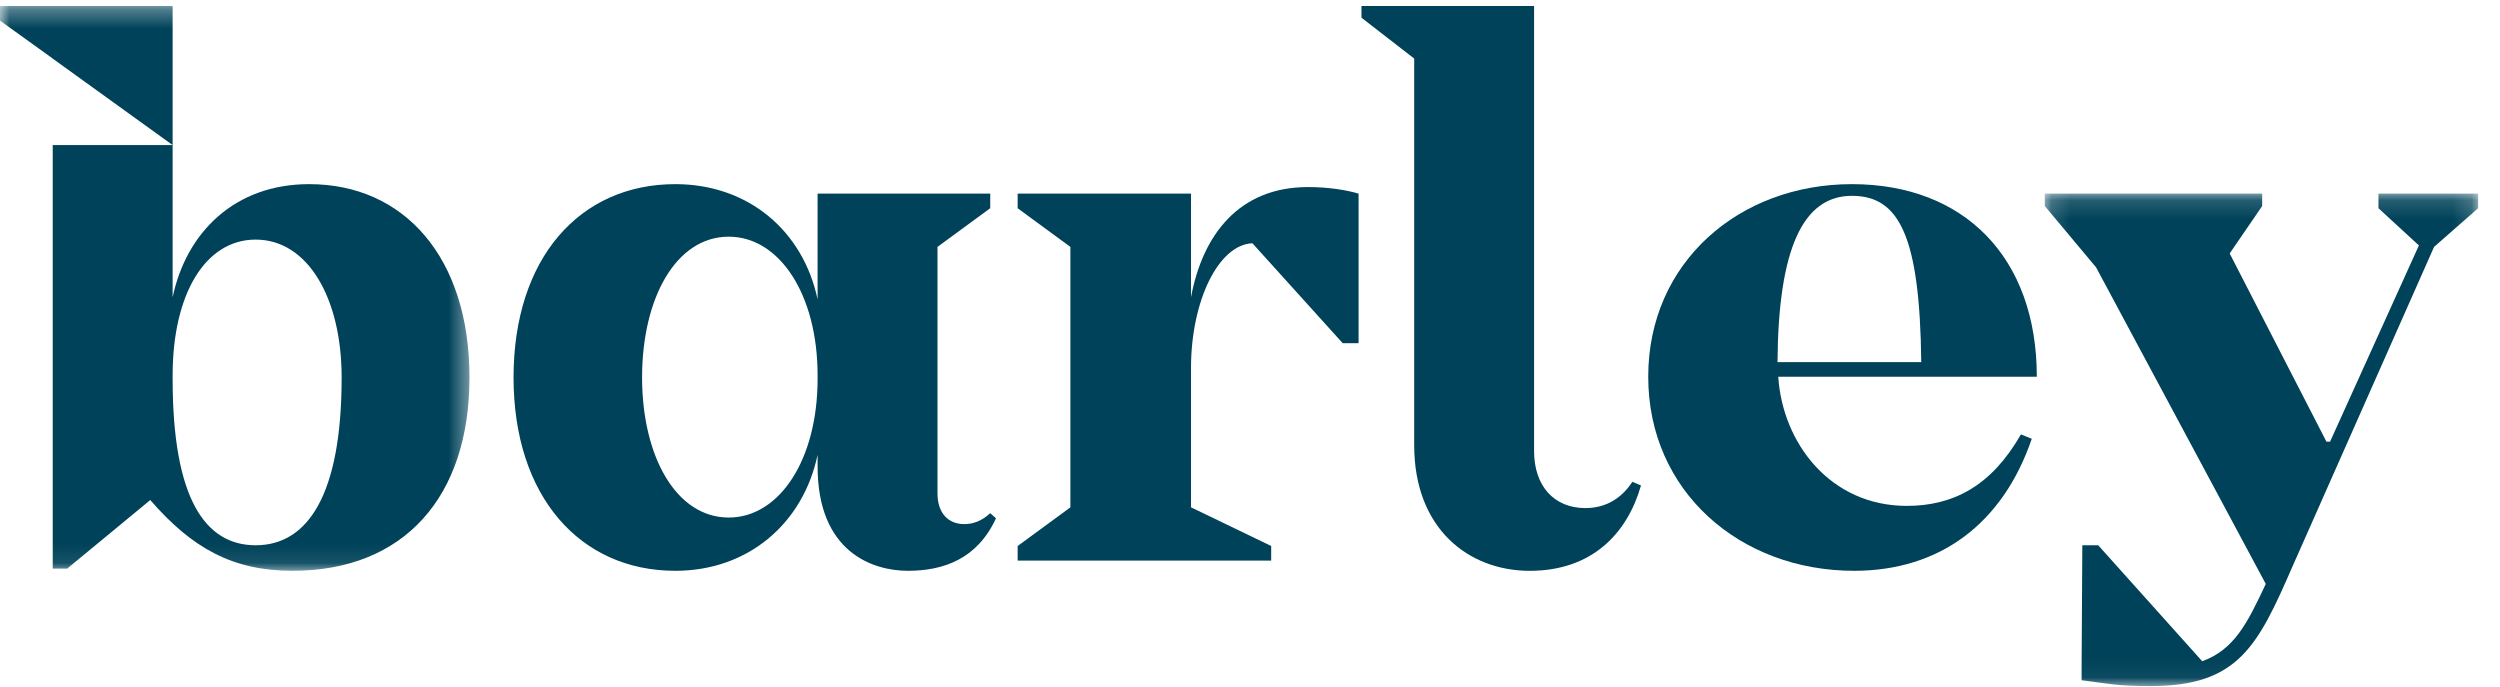
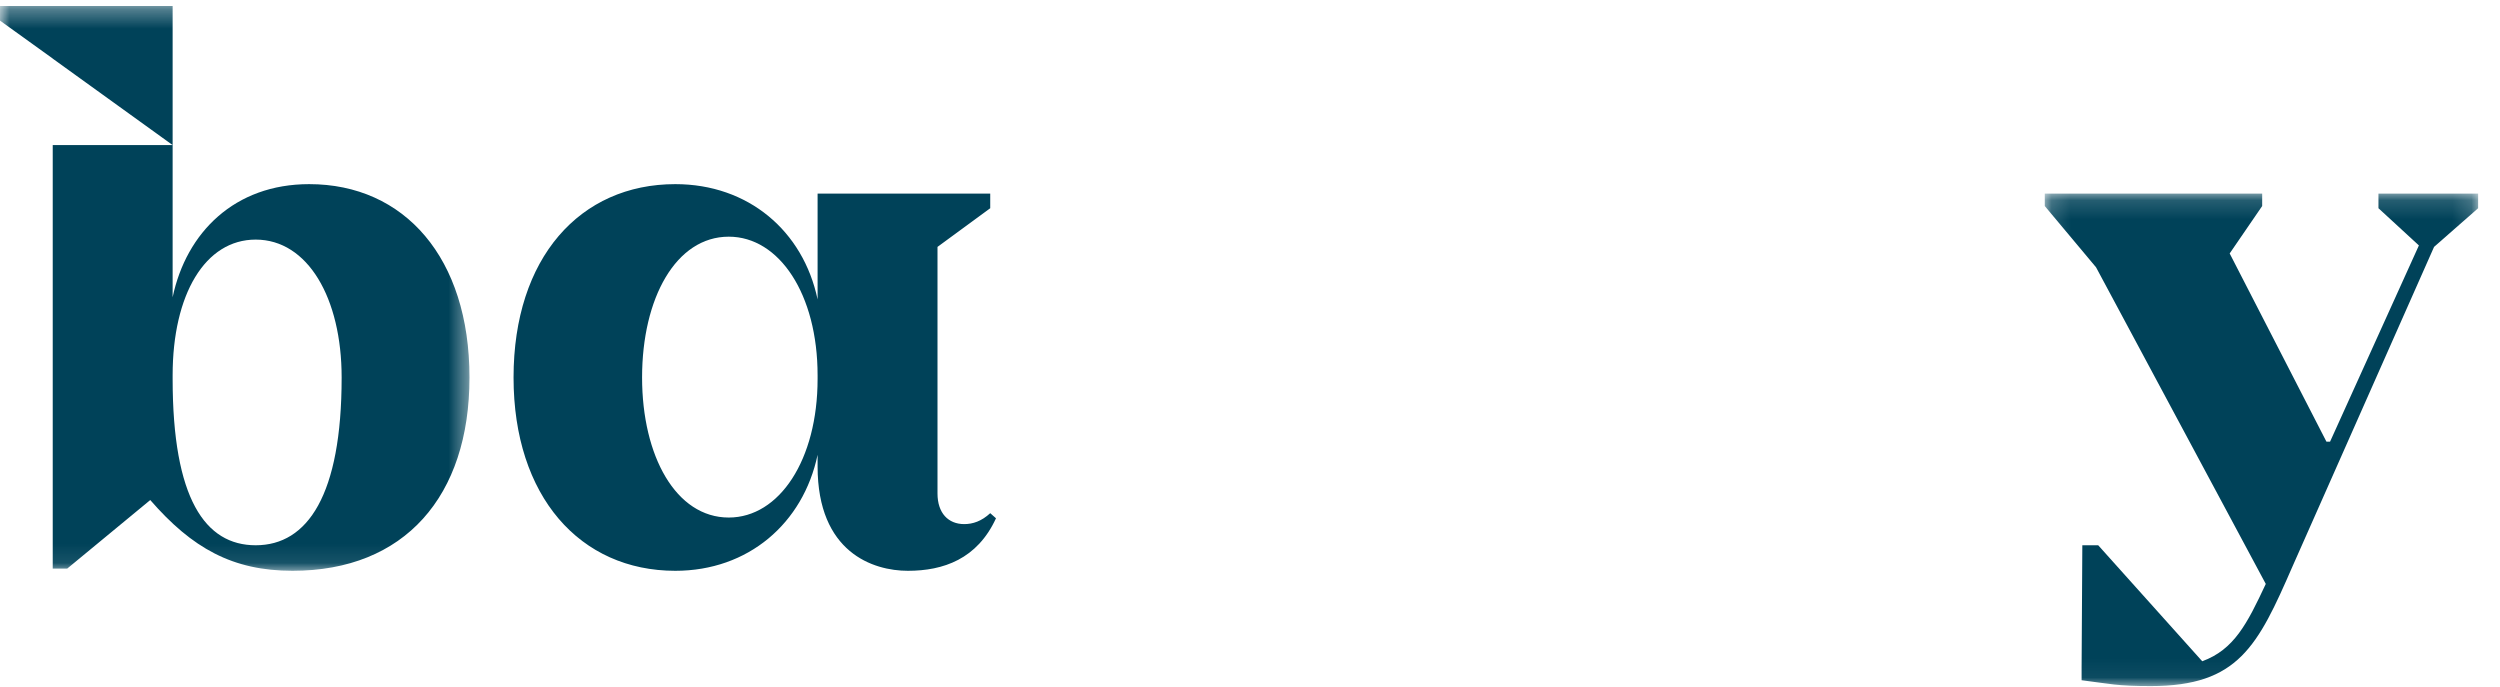
<svg xmlns="http://www.w3.org/2000/svg" width="131" height="36" viewBox="0 0 131 36" fill="none">
  <mask id="mask0_471_6809" style="mask-type:luminance" maskUnits="userSpaceOnUse" x="0" y="0" width="25" height="30">
    <path d="M0 0.316H24.601V29.91H0V0.316Z" fill="white" />
  </mask>
  <g mask="url(#mask0_471_6809)">
    <path fill-rule="evenodd" clip-rule="evenodd" d="M16.199 9.649C12.301 9.649 9.765 12.173 9.046 15.575V7.602H2.763V29.796H3.52L7.873 26.202C10.068 28.725 12.187 29.91 15.329 29.91C21.195 29.91 24.601 26.011 24.601 19.78C24.601 13.511 21.195 9.649 16.199 9.649ZM13.398 28.572C10.749 28.572 9.046 26.126 9.046 19.856V19.665C9.046 15.422 10.749 12.555 13.398 12.555C16.123 12.555 17.902 15.613 17.902 19.78C17.902 25.935 16.123 28.572 13.398 28.572ZM0 0.316V1.08L2.763 3.068V3.072L9.046 7.602V0.316H0Z" fill="#004259" />
  </g>
  <path fill-rule="evenodd" clip-rule="evenodd" d="M51.888 26.89C51.433 27.311 50.979 27.463 50.525 27.463C49.692 27.463 49.125 26.89 49.125 25.858V12.937L51.888 10.911V10.146H42.842V15.69C42.085 12.096 39.209 9.649 35.386 9.649C30.392 9.649 26.91 13.511 26.91 19.78C26.91 26.011 30.392 29.91 35.386 29.91C39.209 29.91 42.085 27.425 42.842 23.832V24.444C42.842 28.955 45.756 29.91 47.573 29.91C49.427 29.91 51.206 29.299 52.19 27.158L51.888 26.89ZM42.842 19.856C42.842 24.1 40.836 27.119 38.187 27.119C35.424 27.119 33.645 23.909 33.645 19.78C33.645 15.613 35.424 12.402 38.187 12.402C40.836 12.402 42.842 15.422 42.842 19.665V19.856Z" fill="#004259" />
-   <path fill-rule="evenodd" clip-rule="evenodd" d="M68.54 9.802C64.907 9.802 63.014 12.325 62.409 15.575V10.146H53.325V10.911L56.088 12.937V26.584L53.325 28.61V29.375H66.61V28.61L62.409 26.584V19.283C62.409 15.766 63.847 12.822 65.626 12.746L70.357 17.983H71.19V10.146C70.546 9.955 69.6 9.802 68.54 9.802Z" fill="#004259" />
-   <path fill-rule="evenodd" clip-rule="evenodd" d="M85.534 25.247C85.042 26.011 84.247 26.623 83.074 26.623C81.408 26.623 80.386 25.438 80.386 23.641V0.316H71.341V0.928L74.104 3.069V23.335C74.104 27.693 76.943 29.911 80.16 29.911C83.414 29.911 85.269 27.961 85.988 25.438L85.534 25.247Z" fill="#004259" />
-   <path fill-rule="evenodd" clip-rule="evenodd" d="M99.917 26.508C95.905 26.508 93.407 23.22 93.18 19.741H106.729C106.729 13.472 102.907 9.649 97.04 9.649C91.136 9.649 86.367 13.74 86.367 19.741C86.367 25.743 91.174 29.91 97.154 29.91C101.658 29.91 104.951 27.425 106.465 22.991L105.897 22.762C104.345 25.476 102.339 26.508 99.917 26.508ZM97.04 10.261C99.538 10.261 100.598 12.402 100.674 18.977H93.142C93.18 13.052 94.467 10.261 97.04 10.261Z" fill="#004259" />
  <mask id="mask1_471_6809" style="mask-type:luminance" maskUnits="userSpaceOnUse" x="107" y="10" width="23" height="26">
    <path d="M107.146 10.146H129.854V35.95H107.146V10.146Z" fill="white" />
  </mask>
  <g mask="url(#mask1_471_6809)">
    <path fill-rule="evenodd" clip-rule="evenodd" d="M129.854 10.911L127.545 12.937L120.127 29.681C118.311 33.847 117.289 35.95 112.709 35.95C110.893 35.95 110.59 35.835 109.076 35.644V34.956L109.114 28.572H109.946L115.397 34.65C117.062 34.038 117.743 32.701 118.727 30.598L109.833 14.007L107.146 10.796V10.146H118.538V10.796L116.835 13.281L121.906 23.144H122.095L126.75 12.861L124.631 10.911V10.146H129.854V10.911Z" fill="#004259" />
  </g>
</svg>